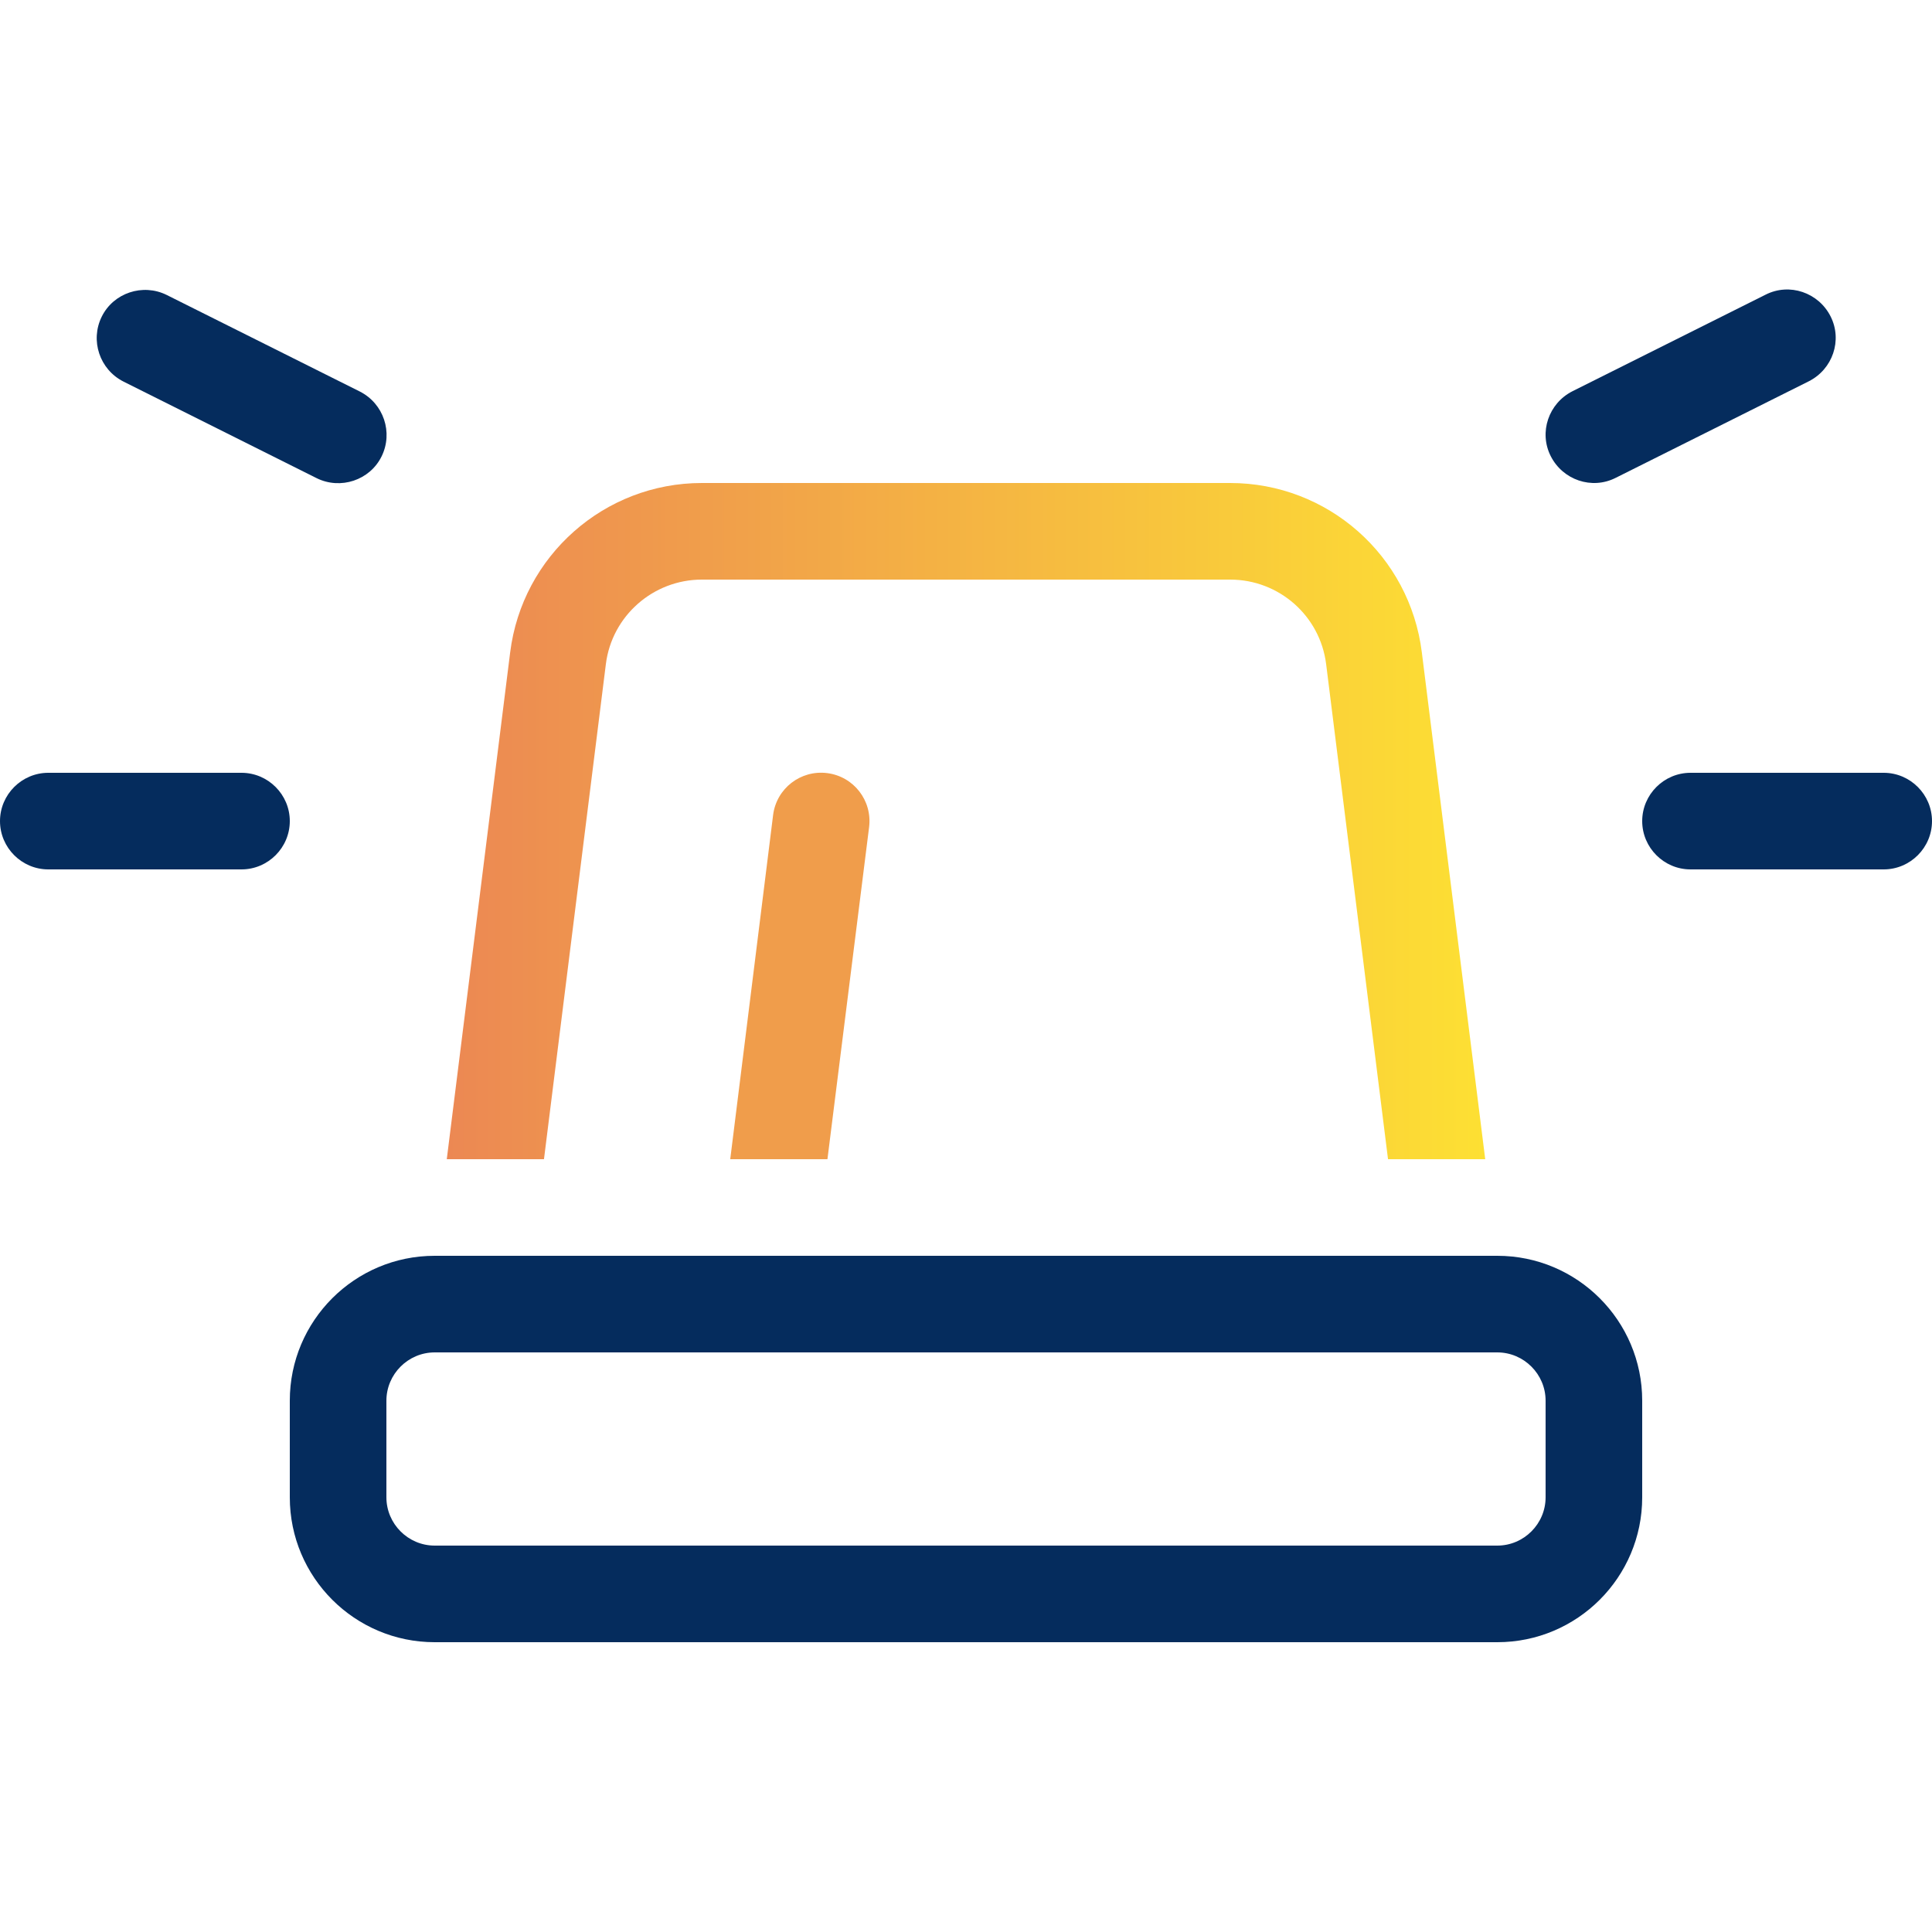
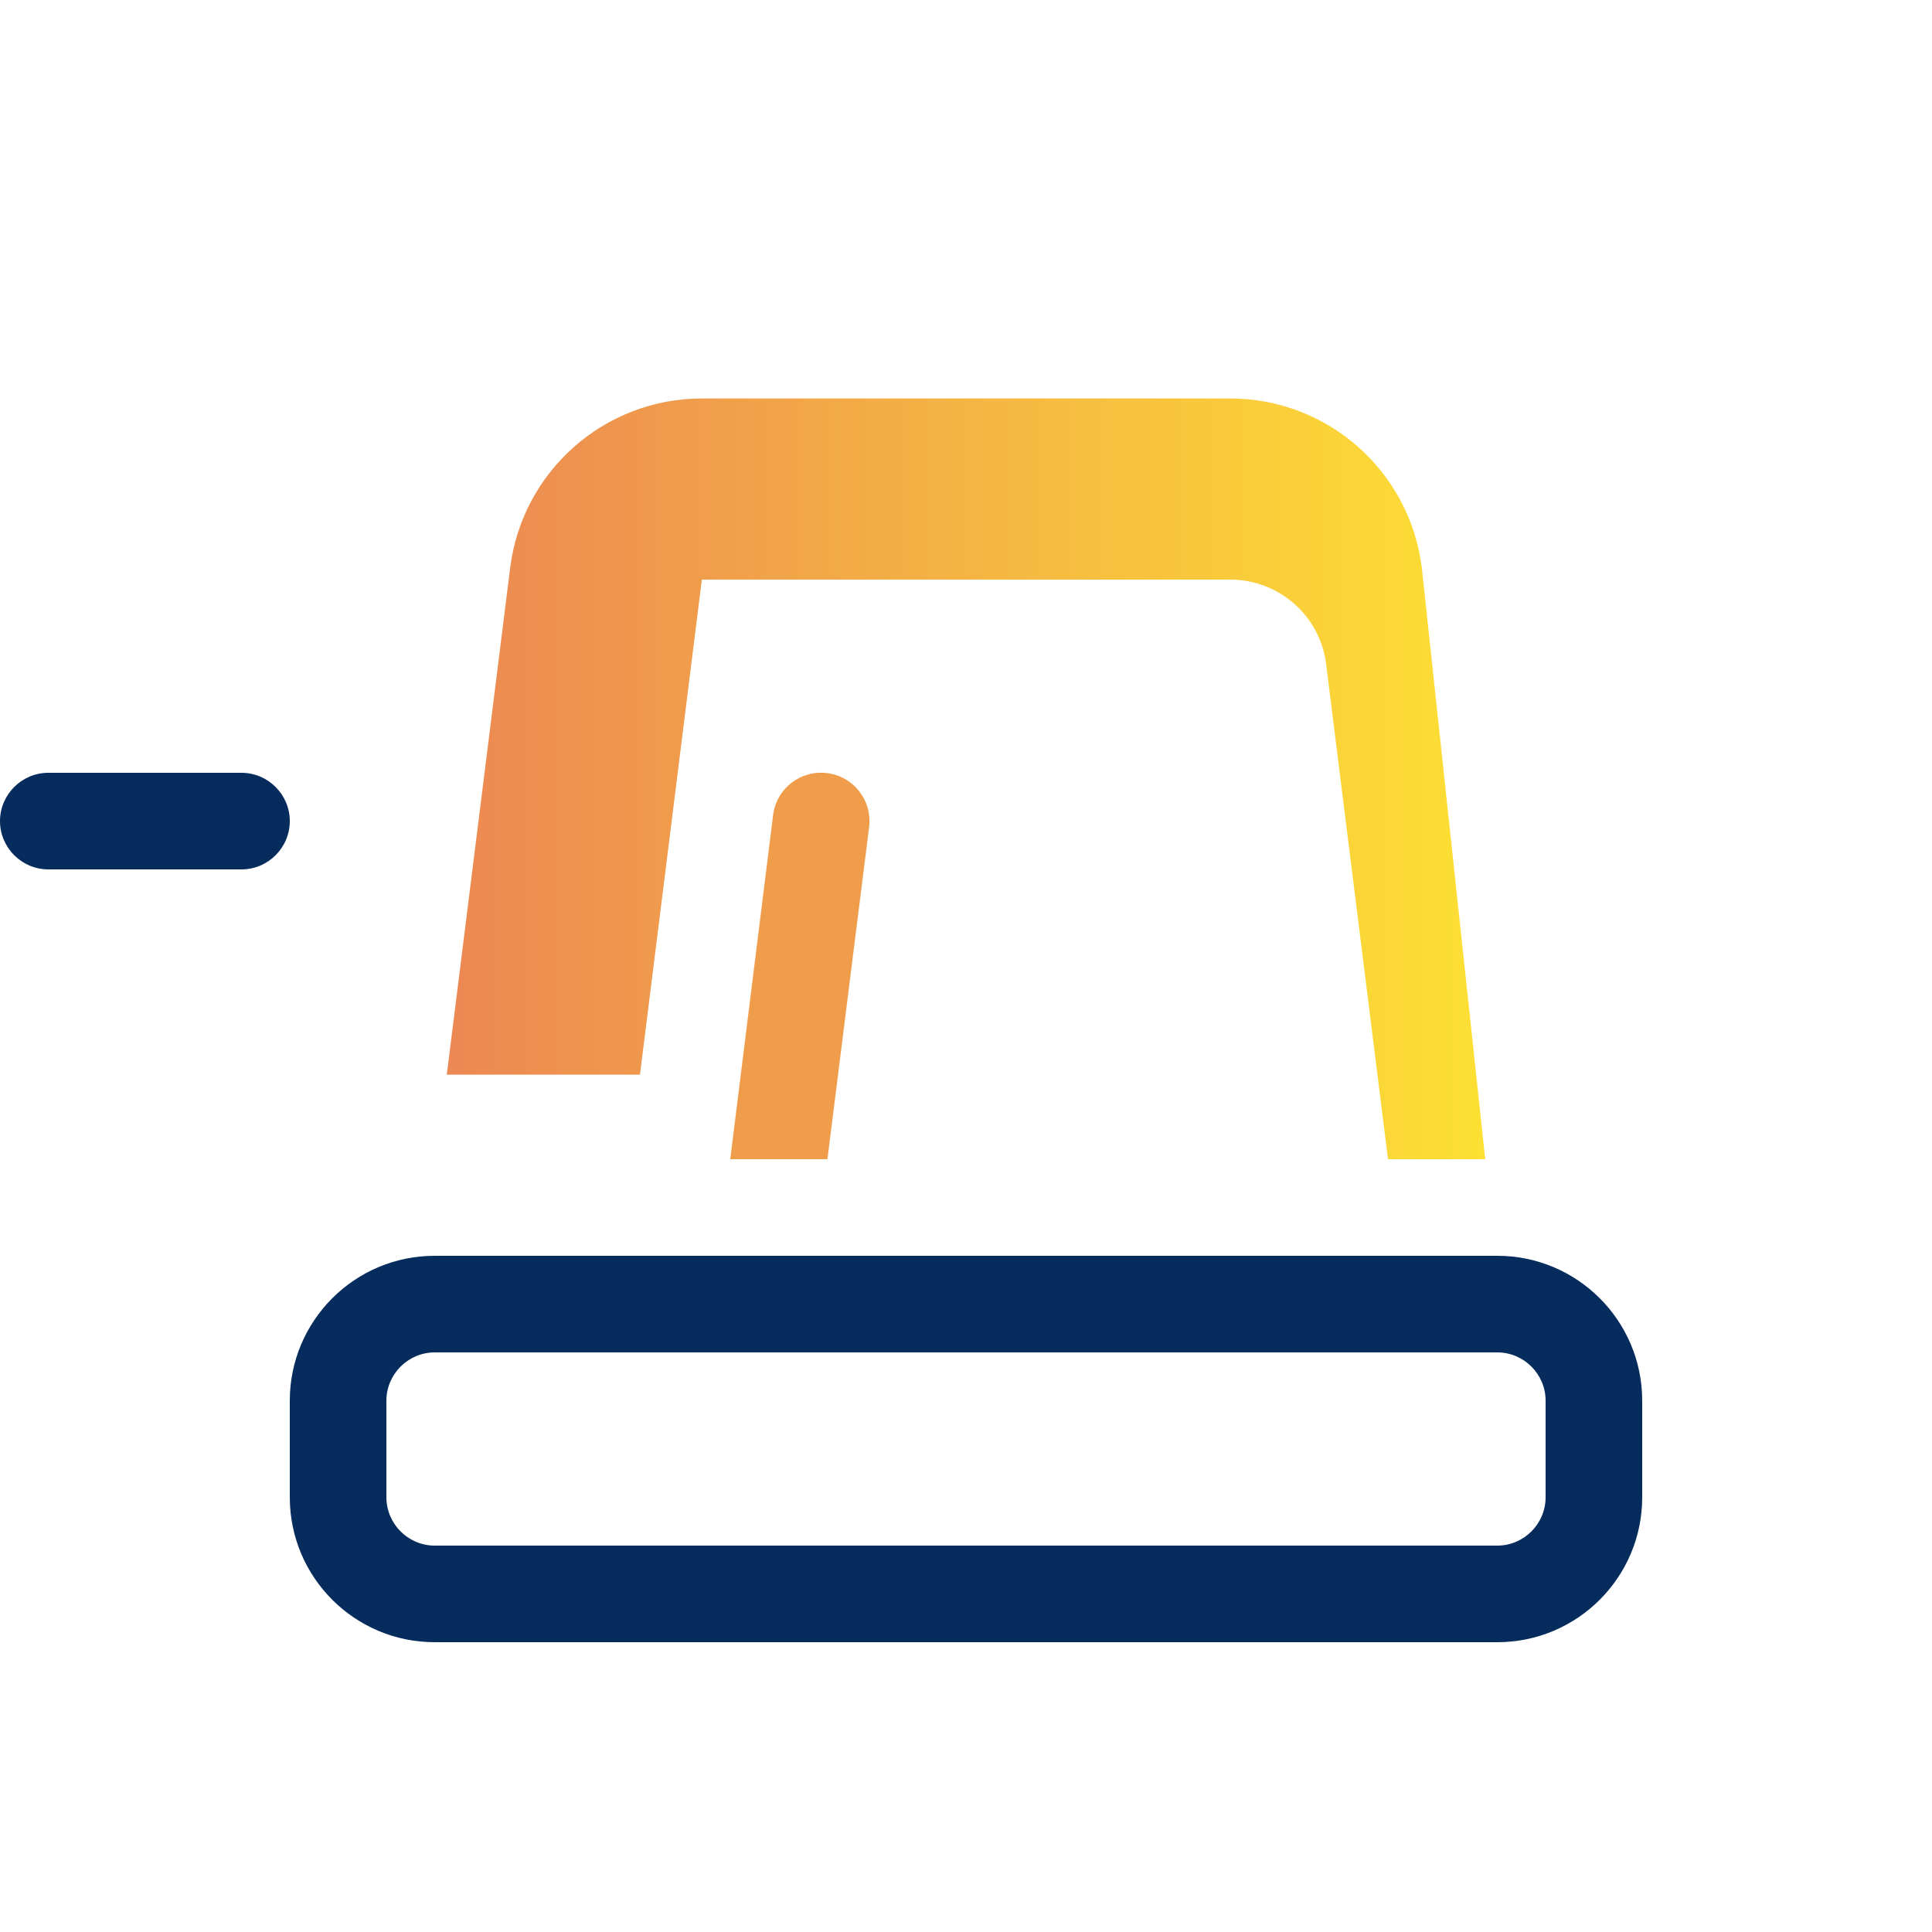
<svg xmlns="http://www.w3.org/2000/svg" version="1.1" id="Layer_1" x="0px" y="0px" viewBox="0 0 640 640" style="enable-background:new 0 0 640 640;" xml:space="preserve">
  <style type="text/css">
	.st0{fill:#052C5D;}
	.st1{fill:url(#SVGID_1_);}
	.st2{fill:#F09D4B;}
</style>
-   <path class="st0" d="M55.2,97.7l64,32c7.9,4,11.1,13.6,7.2,21.5s-13.6,11.1-21.5,7.2l-64-32c-7.9-4-11.1-13.6-7.2-21.5  S47.3,93.8,55.2,97.7z" />
-   <path class="st0" d="M599.2,126.3l-64,32c-7.9,4-17.5,0.7-21.5-7.2s-0.7-17.5,7.2-21.5l64-32c7.9-4,17.5-0.7,21.5,7.2  C610.4,112.7,607.1,122.3,599.2,126.3z" />
  <path class="st0" d="M16,256h64c8.8,0,16,7.2,16,16s-7.2,16-16,16H16c-8.8,0-16-7.2-16-16S7.2,256,16,256z" />
-   <path class="st0" d="M560,256h64c8.8,0,16,7.2,16,16s-7.2,16-16,16h-64c-8.8,0-16-7.2-16-16S551.2,256,560,256z" />
  <linearGradient id="SVGID_1_" gradientUnits="userSpaceOnUse" x1="148" y1="272" x2="492" y2="272">
    <stop offset="0" style="stop-color:#EC8853" />
    <stop offset="1" style="stop-color:#FDE033" />
  </linearGradient>
-   <path class="st1" d="M492,384h-32.2l-20.5-164c-2-16-15.6-28-31.8-28h-175c-16.1,0-29.8,12-31.8,28l-20.5,164H148l21-167.9  c4-32,31.2-56.1,63.5-56.1h175c32.3,0,59.5,24,63.5,56.1L492,384z" />
+   <path class="st1" d="M492,384h-32.2l-20.5-164c-2-16-15.6-28-31.8-28h-175l-20.5,164H148l21-167.9  c4-32,31.2-56.1,63.5-56.1h175c32.3,0,59.5,24,63.5,56.1L492,384z" />
  <path class="st2" d="M241.9,384l14.2-114c1.1-8.8,9.1-15,17.9-13.9s15,9.1,13.9,17.9l-13.8,110H241.9z" />
  <path class="st0" d="M496,416H144c-26.5,0-48,21.5-48,48v32c0,26.5,21.5,48,48,48h352c26.5,0,48-21.5,48-48v-32  C544,437.5,522.5,416,496,416z M512,496c0,8.8-7.2,16-16,16H144c-8.8,0-16-7.2-16-16v-32c0-8.8,7.2-16,16-16h352c8.8,0,16,7.2,16,16  V496z" />
</svg>